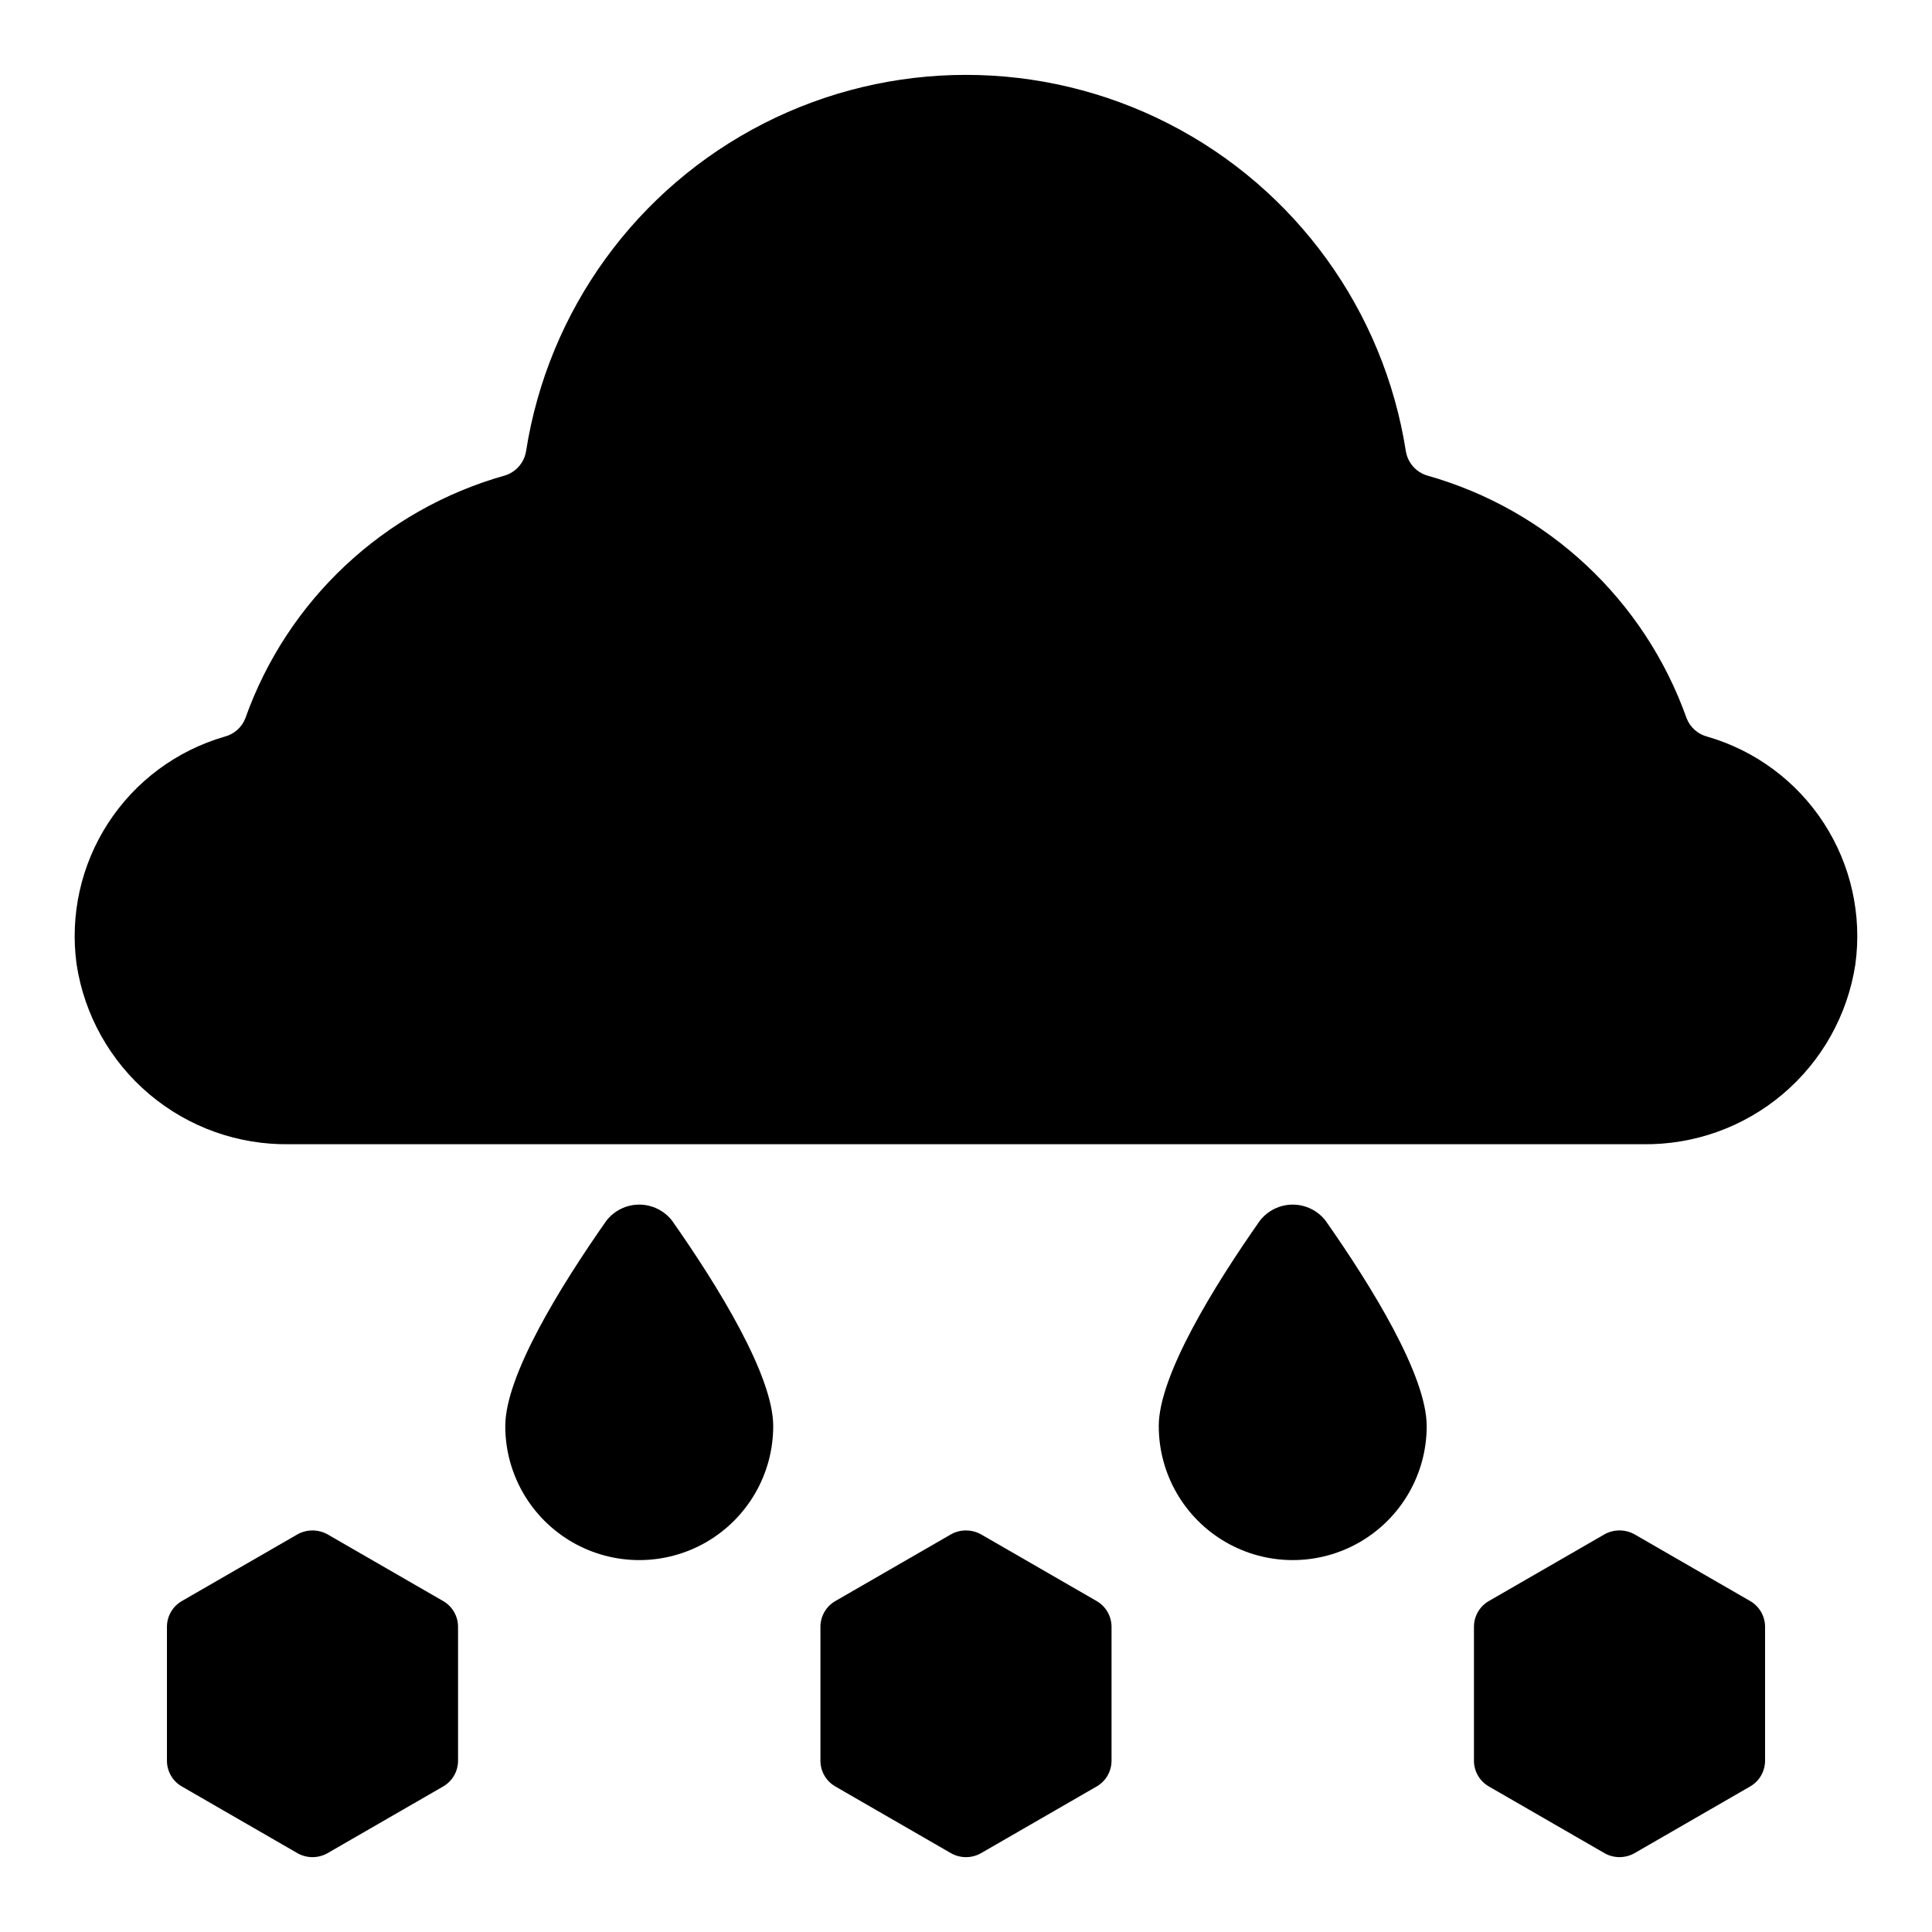
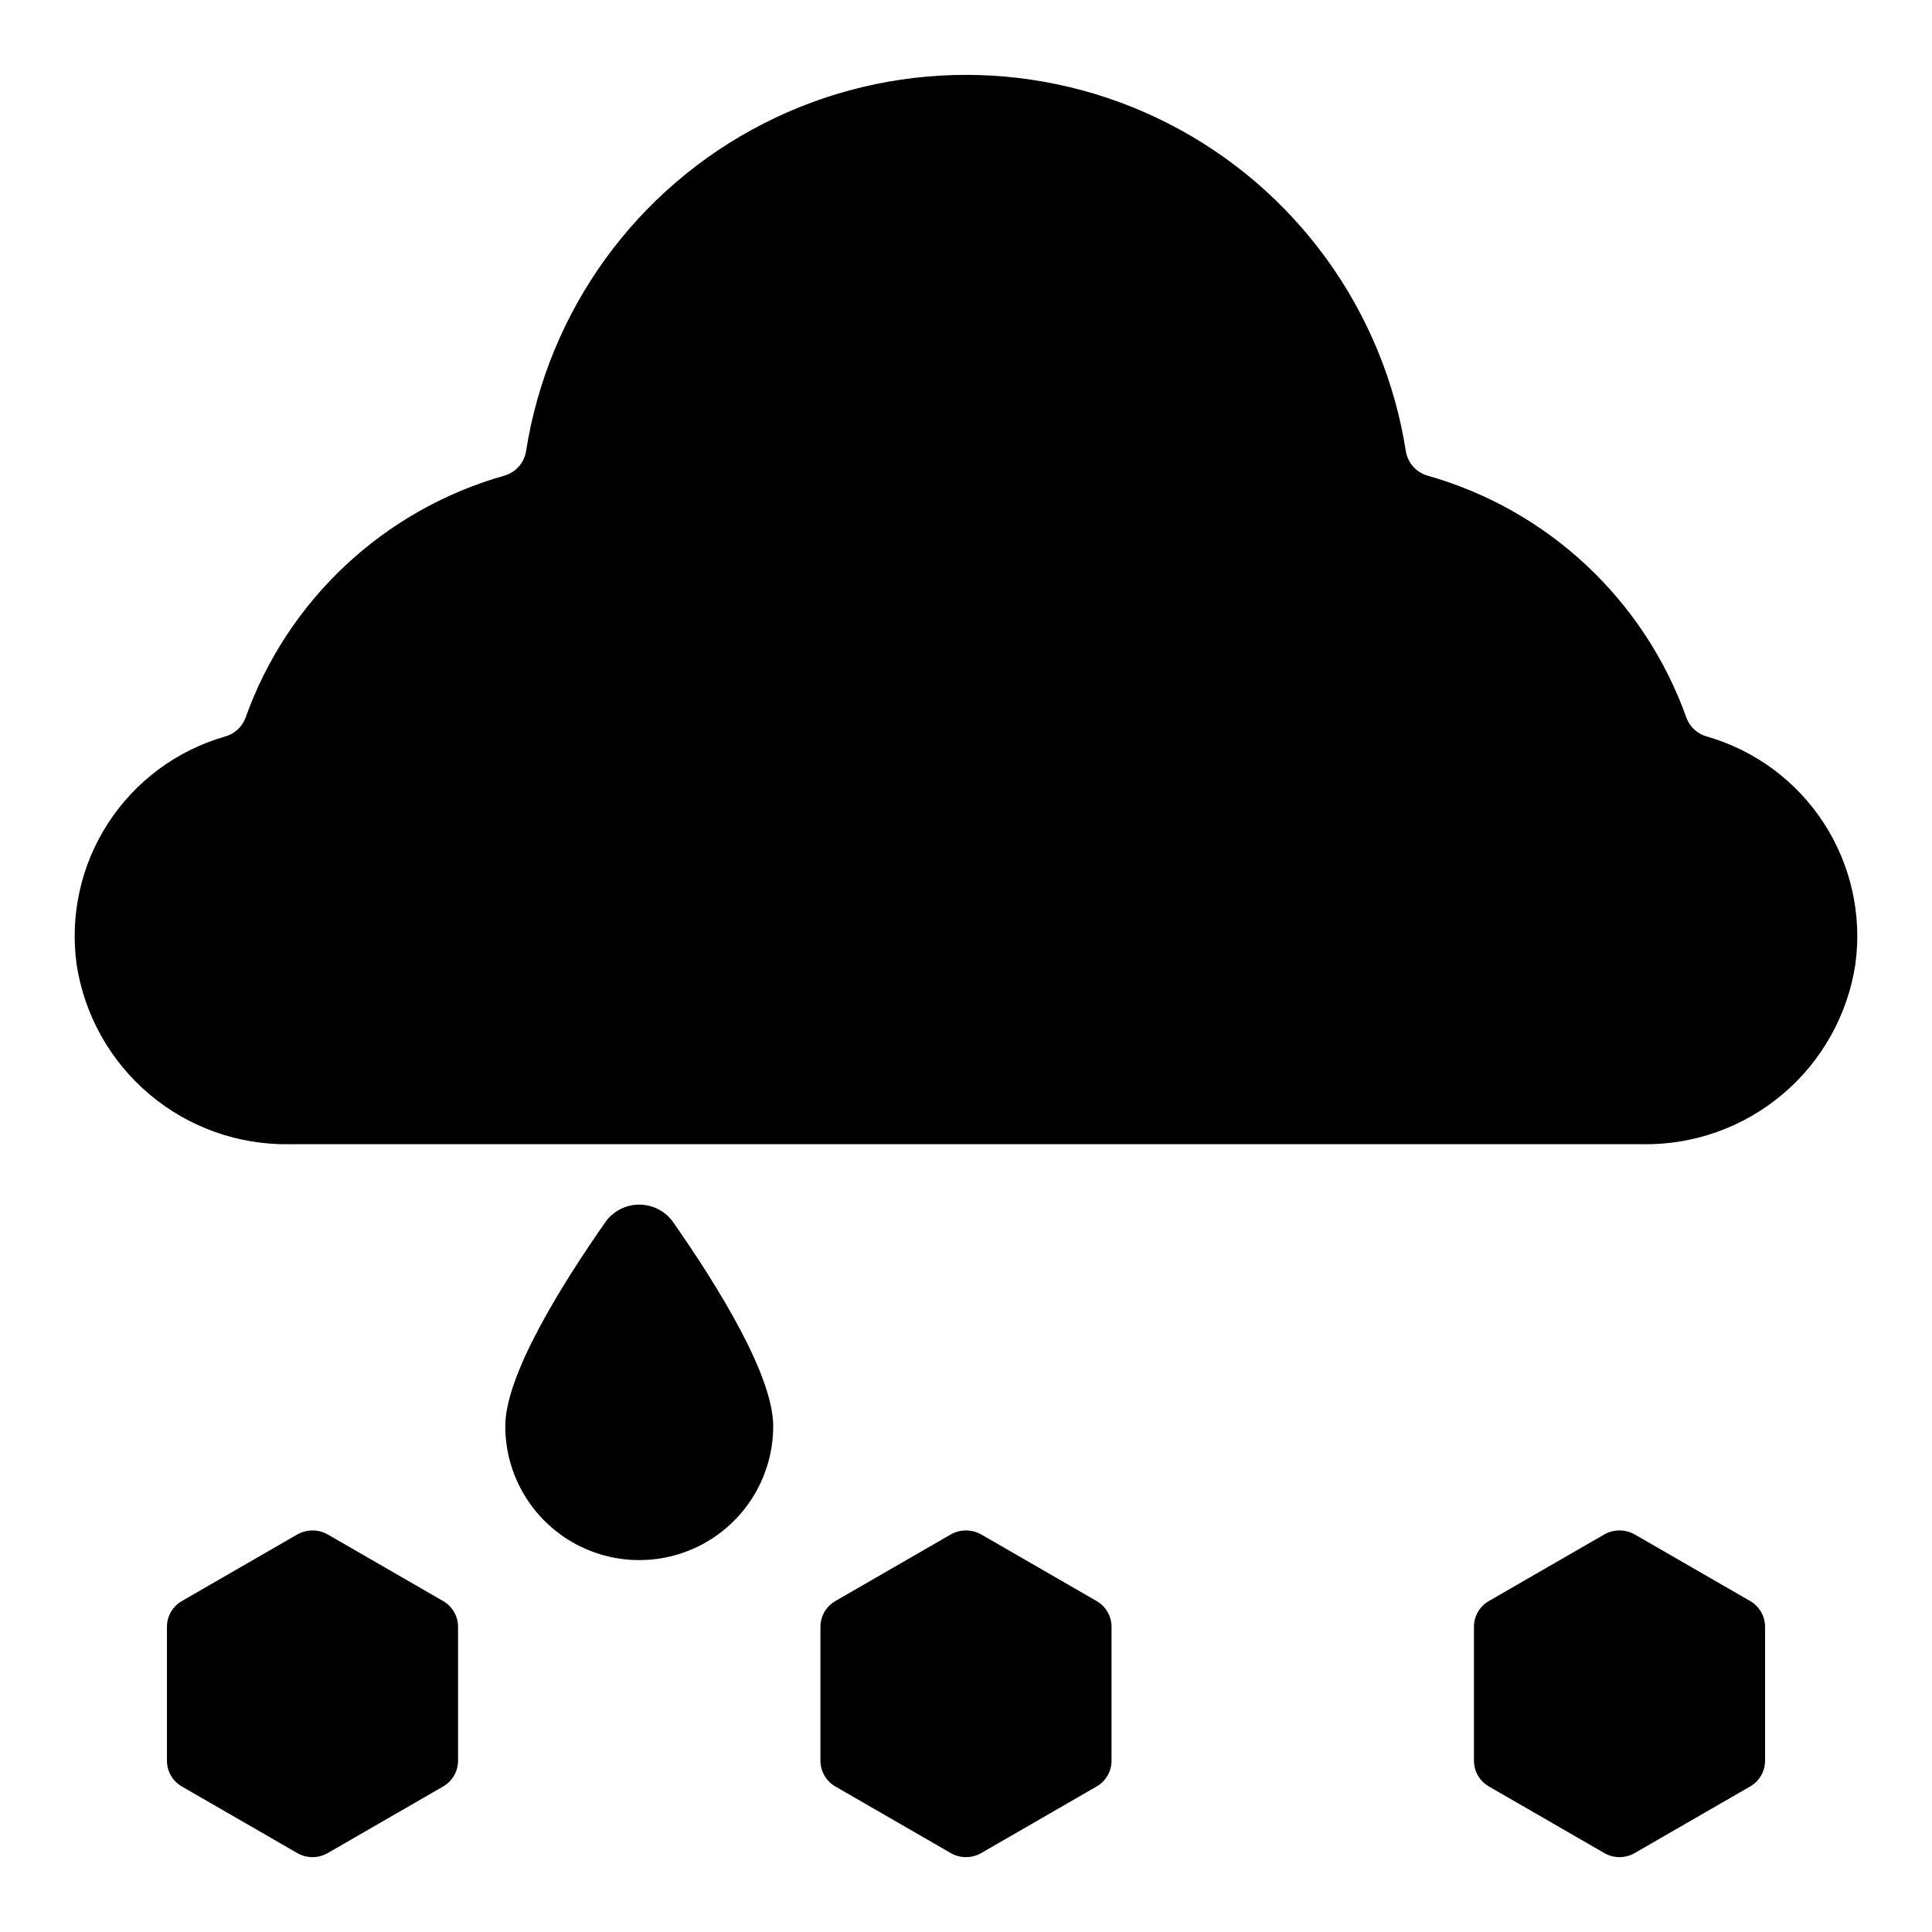
<svg xmlns="http://www.w3.org/2000/svg" fill="#000000" width="800px" height="800px" version="1.1" viewBox="144 144 512 512">
  <g>
    <path d="m396.06 635.14c2.445 1.363 5.426 1.363 7.871 0l30.699-17.711 0.004-0.004c2.445-1.41 3.945-4.023 3.934-6.848v-35.426 0.004c0.012-2.824-1.488-5.438-3.934-6.852l-30.699-17.711h-0.004c-2.453-1.34-5.418-1.34-7.871 0l-30.699 17.711c-2.445 1.414-3.949 4.027-3.938 6.852v35.426-0.004c-0.012 2.824 1.492 5.438 3.938 6.848z" />
    <path d="m222.88 635.14c2.445 1.363 5.426 1.363 7.871 0l30.699-17.711v-0.004c2.445-1.41 3.949-4.023 3.938-6.848v-35.426 0.004c0.012-2.824-1.492-5.438-3.938-6.852l-30.699-17.711c-2.453-1.34-5.418-1.34-7.871 0l-30.703 17.711c-2.445 1.414-3.945 4.027-3.934 6.852v35.426-0.004c-0.012 2.824 1.488 5.438 3.934 6.848z" />
    <path d="m538.55 617.42 30.699 17.711v0.004c2.449 1.363 5.426 1.363 7.871 0l30.699-17.711 0.004-0.004c2.445-1.41 3.945-4.023 3.938-6.848v-35.426 0.004c0.008-2.824-1.492-5.438-3.938-6.852l-30.699-17.711h-0.004c-2.453-1.34-5.418-1.34-7.871 0l-30.699 17.711c-2.445 1.414-3.949 4.027-3.938 6.852v35.426-0.004c-0.012 2.824 1.492 5.438 3.938 6.848z" />
-     <path d="m522.09 521.94c0-13.383-14.562-37-26.766-54.395v-0.004c-2.086-2.711-5.312-4.305-8.738-4.305-3.422 0-6.652 1.594-8.738 4.305-12.203 17.398-26.766 41.012-26.766 54.395l0.004 0.004c0 12.684 6.766 24.402 17.75 30.746 10.984 6.34 24.52 6.34 35.504 0 10.984-6.344 17.75-18.062 17.75-30.746z" />
    <path d="m348.91 521.94c0-13.383-14.562-37-26.766-54.395v-0.004c-2.086-2.711-5.316-4.305-8.738-4.305s-6.652 1.594-8.738 4.305c-12.203 17.398-26.766 41.012-26.766 54.395v0.004c0 12.684 6.769 24.402 17.754 30.746 10.984 6.34 24.516 6.34 35.5 0 10.984-6.344 17.754-18.062 17.754-30.746z" />
    <path d="m220.67 447.23h358.65c13.562 0.207 26.742-4.5 37.102-13.254 10.363-8.754 17.203-20.965 19.262-34.371 1.805-13.094-1.16-26.402-8.359-37.488-7.199-11.086-18.148-19.211-30.844-22.891-2.516-0.641-4.57-2.461-5.512-4.879-11.121-31.316-36.738-55.293-68.723-64.316-2.945-0.879-5.141-3.348-5.668-6.375-5.832-37.375-29.227-69.691-62.914-86.895-33.688-17.207-73.582-17.223-107.28-0.039s-57.117 49.484-62.973 86.855c-0.5 3.059-2.699 5.562-5.668 6.453-31.98 9.023-57.602 33-68.723 64.316-0.941 2.418-2.992 4.238-5.512 4.879-12.695 3.68-23.645 11.805-30.84 22.891-7.199 11.086-10.168 24.395-8.363 37.488 2.059 13.406 8.902 25.617 19.262 34.371 10.359 8.754 23.539 13.461 37.102 13.254z" />
  </g>
</svg>